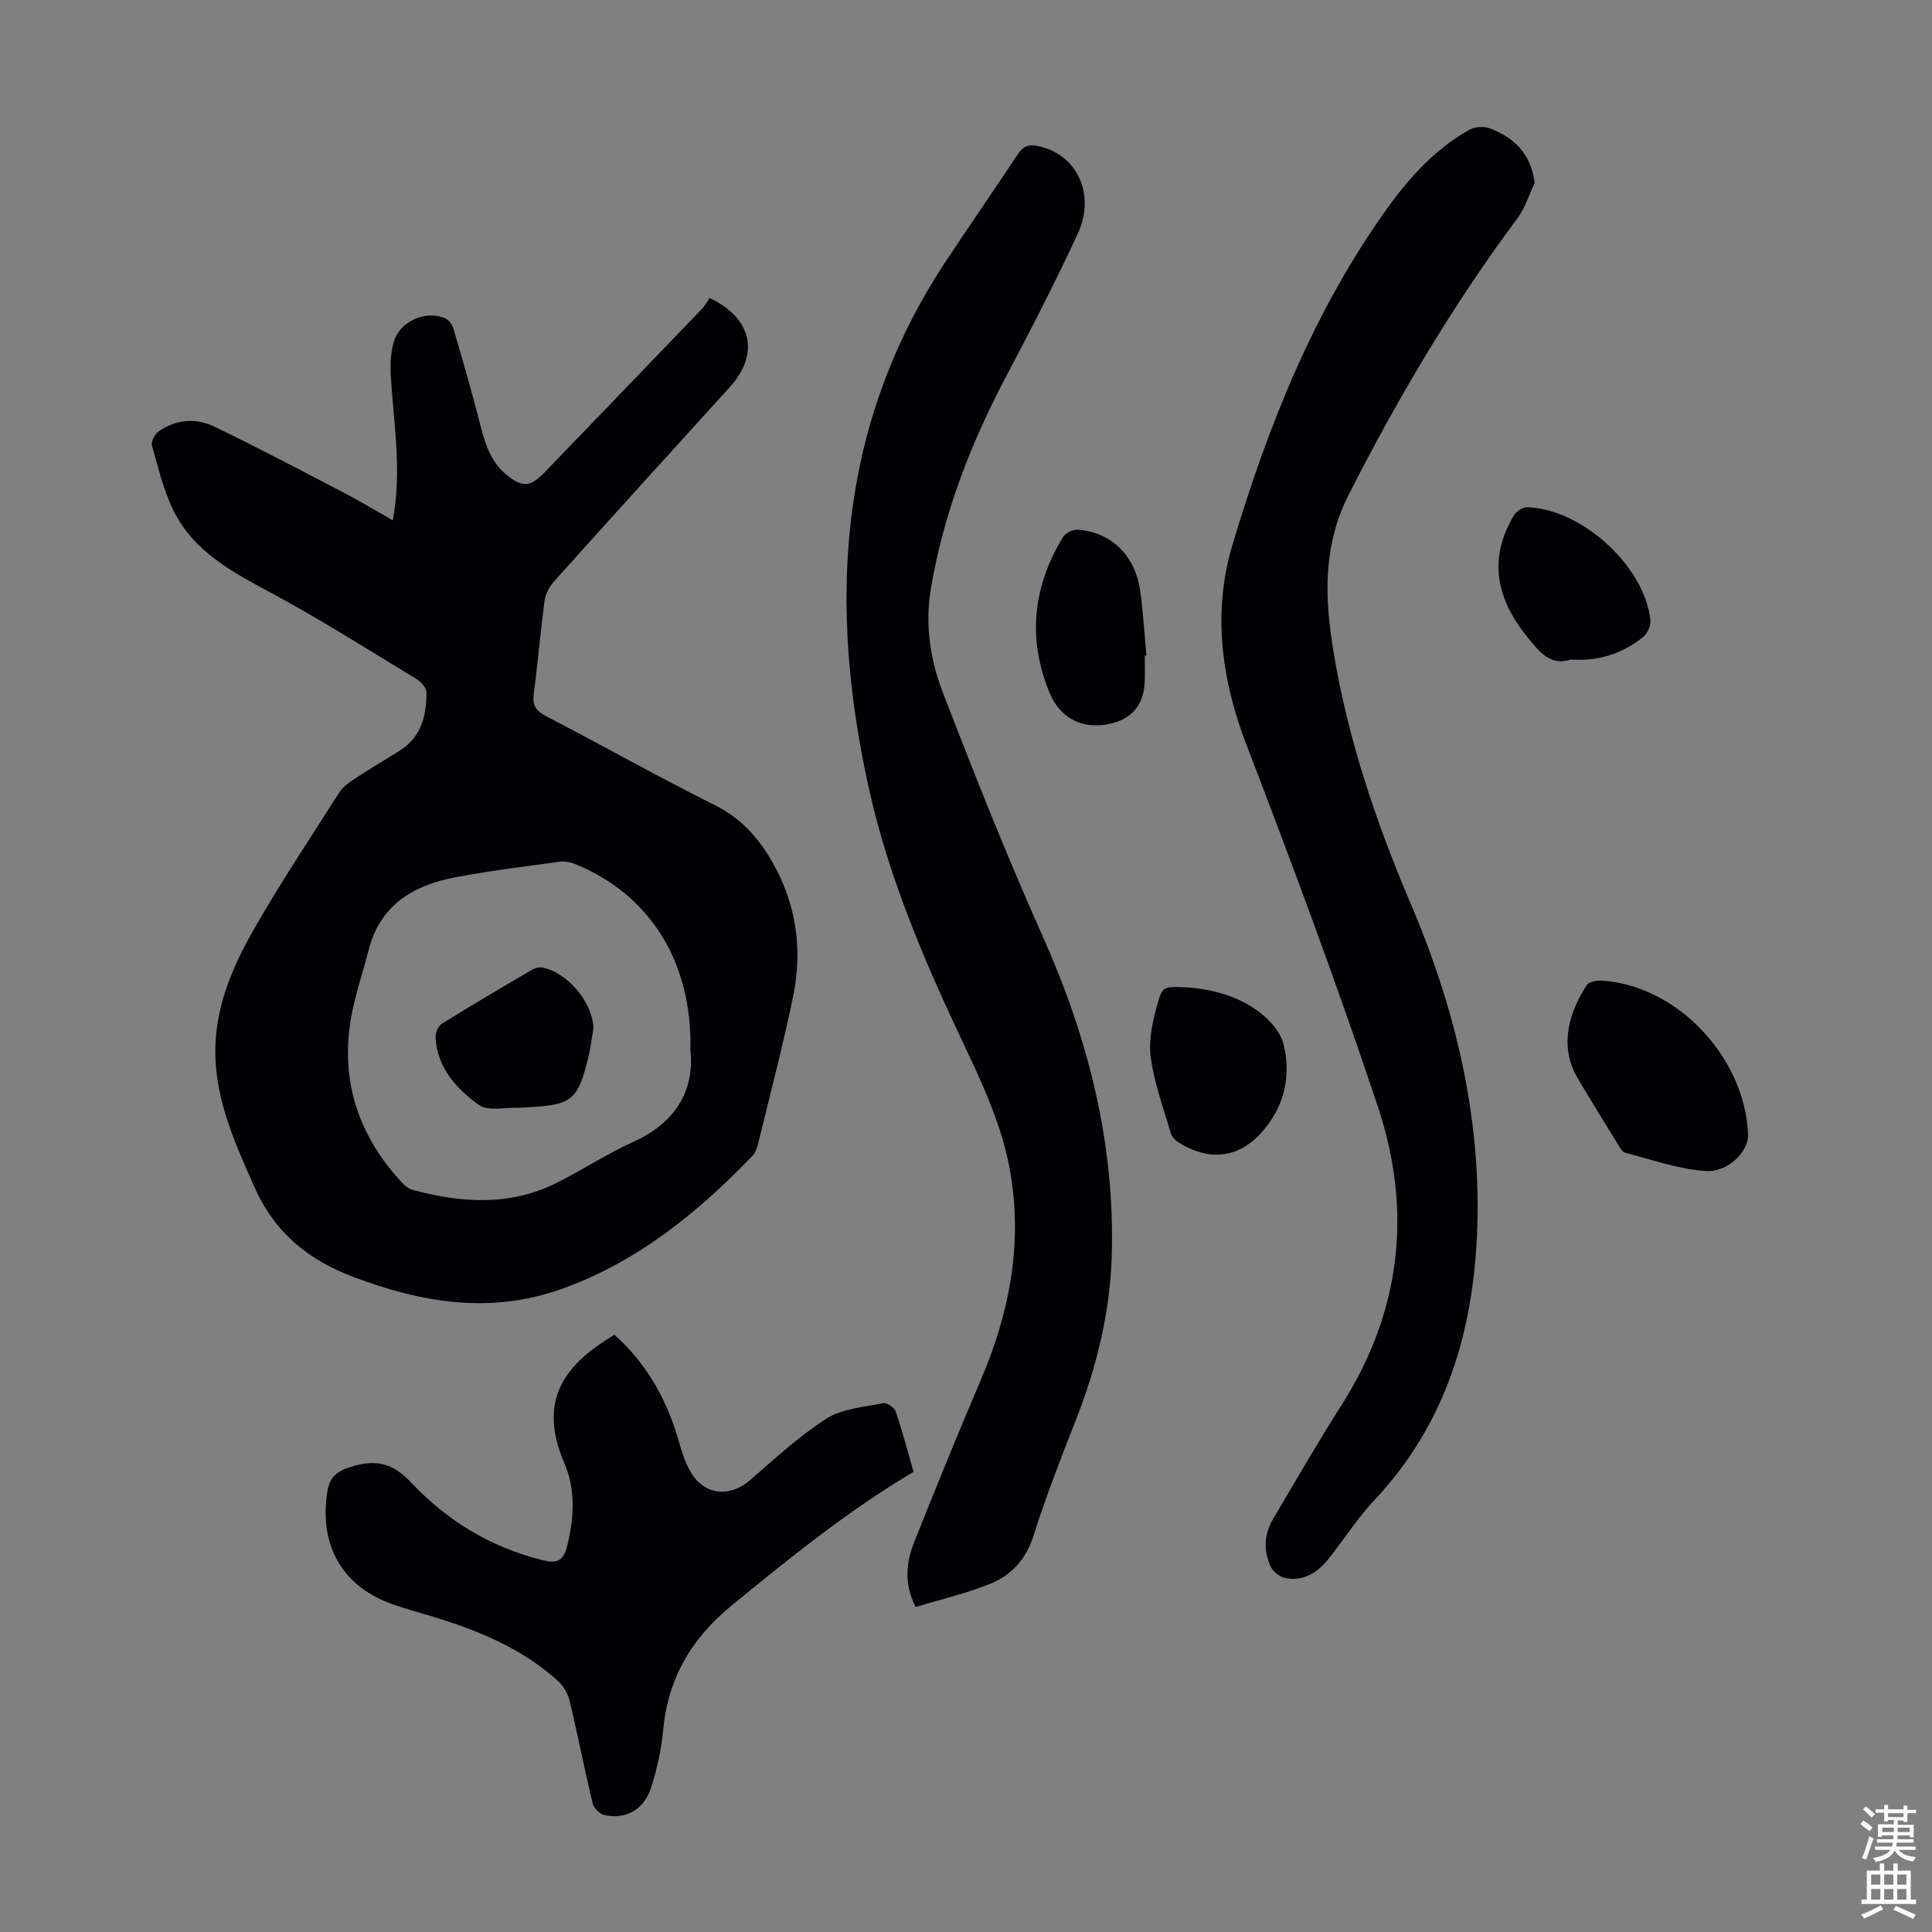
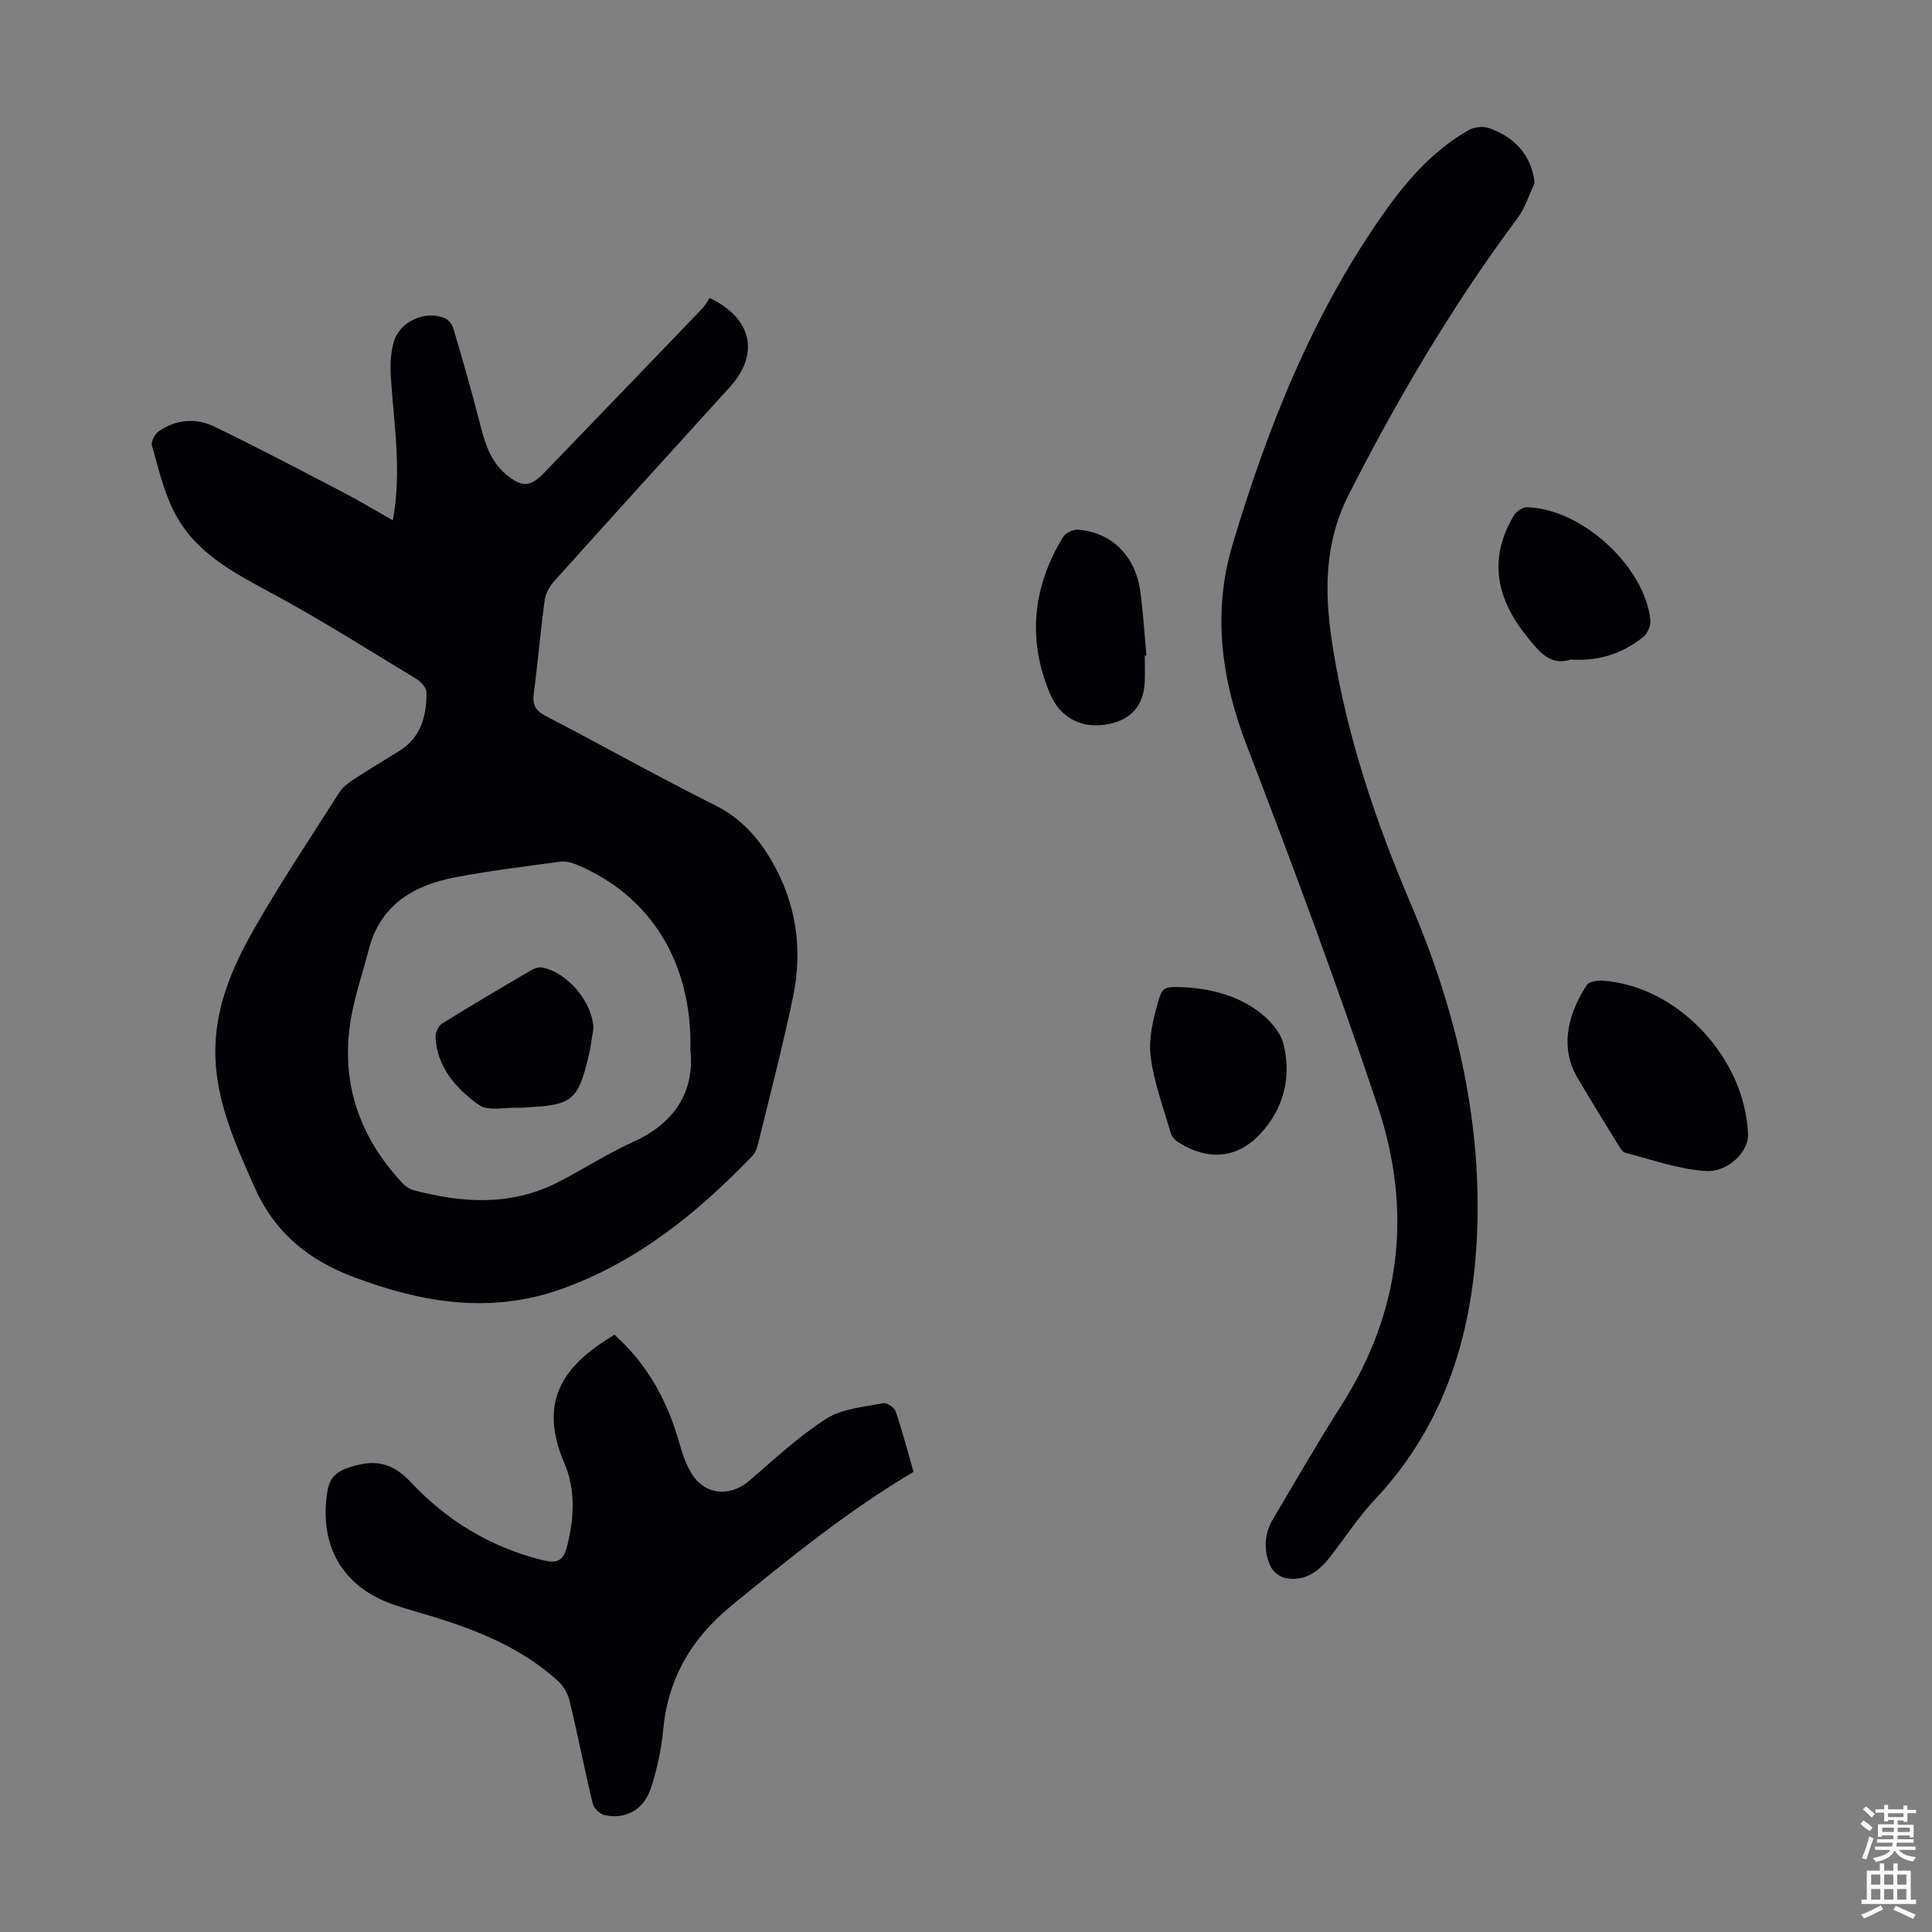
<svg xmlns="http://www.w3.org/2000/svg" enable-background="new 0 0 400 400" viewBox="0 0 400 400">
  <rect x="0" y="0" width="400" height="400" fill="#808080" stroke="none" />
  <g fill="#010106">
    <path d="m81.33 107.73c1.92-10.4.16-20.17-.43-29.98-.14-2.3-.01-4.74.62-6.94 1.22-4.28 6.54-6.65 10.61-4.92.77.33 1.5 1.33 1.75 2.17 1.83 6.21 3.63 12.42 5.24 18.69 1.09 4.26 2.09 8.51 5.68 11.49 3.29 2.73 4.99 2.63 7.92-.41 10.87-11.28 21.75-22.56 32.6-33.87.69-.72 1.17-1.64 1.61-2.26 8.9 4.25 10.32 11.66 4.17 18.44-12.12 13.34-24.23 26.68-36.27 40.09-.98 1.09-1.87 2.61-2.06 4.02-.88 6.43-1.4 12.9-2.26 19.33-.31 2.36.36 3.56 2.5 4.67 11.7 6.08 23.2 12.56 35 18.45 5.3 2.65 8.86 6.57 11.73 11.49 5.14 8.83 6.49 18.34 4.45 28.18-2.12 10.27-4.8 20.42-7.28 30.61-.2.84-.57 1.77-1.16 2.37-11.37 11.78-23.85 21.96-39.55 27.54-14.65 5.2-28.71 2.86-42.85-2.44-9.62-3.6-16.55-9.31-20.77-18.89s-8.52-18.99-7.95-29.78c.44-8.39 3.72-15.94 7.73-23.01 5.56-9.81 11.85-19.21 17.91-28.73.68-1.07 1.84-1.93 2.93-2.65 3.09-2.02 6.25-3.93 9.39-5.86 4.56-2.79 5.73-7.25 5.71-12.12 0-.93-1.03-2.19-1.93-2.74-9.83-5.96-19.55-12.14-29.65-17.6-8.16-4.41-16.42-8.58-20.75-17.26-2.11-4.23-3.21-8.99-4.51-13.58-.23-.8.59-2.35 1.38-2.91 3.58-2.5 7.69-2.85 11.5-1.01 9.04 4.36 17.93 9.05 26.83 13.69 3.35 1.75 6.59 3.71 10.16 5.73zm61.61 109.72c.44-18.28-8.38-32.06-23.41-38.37-1.08-.46-2.39-.83-3.51-.68-7.3.98-14.63 1.87-21.87 3.26-8.6 1.64-15.44 5.73-17.81 14.97-1.22 4.75-2.86 9.43-3.68 14.24-2.24 13.14 1.68 24.51 10.74 34.17.58.62 1.41 1.15 2.22 1.37 10.07 2.67 20.1 3.32 29.74-1.56 5.37-2.72 10.45-6.05 15.93-8.53 9.1-4.13 12.49-11.15 11.65-18.87z" />
-     <path d="m189.57 332.72c-2.55-5.1-1.89-9.49-.19-13.73 4.45-11.1 8.93-22.19 13.64-33.18 5.86-13.66 8.66-27.68 6.25-42.54-1.73-10.66-6.49-20.16-11-29.77-7.57-16.13-14.44-32.64-18.31-49.97-8.52-38.17-6.67-75.2 15.65-109.1 4.98-7.56 10.15-15 15.16-22.55 1.08-1.62 2.19-2.04 4.16-1.64 7.98 1.64 12.03 9.92 8.19 18.19-4.56 9.83-9.51 19.49-14.59 29.07-7.44 14.03-13.15 28.64-15.8 44.34-1.24 7.35-.17 14.69 2.45 21.47 6.55 16.98 13.26 33.92 20.69 50.52 9.46 21.16 15.01 43.01 14.3 66.28-.36 11.76-3.15 22.98-7.43 33.9-3.1 7.9-6.2 15.82-8.75 23.9-1.56 4.95-4.62 8.25-9.07 10.04-4.93 1.98-10.16 3.19-15.35 4.77z" />
    <path d="m317.73 37.89c-1.16 2.44-1.96 5.15-3.55 7.28-13.4 18-24.76 37.2-34.92 57.2-5.36 10.55-5.04 21.18-3.21 32.33 2.99 18.23 8.82 35.51 16.04 52.44 9.13 21.43 14.56 43.8 13.76 67.19-.72 20.94-6.34 40.35-21.22 56.16-3.43 3.65-6.19 7.93-9.29 11.9-2.32 2.98-5.19 5.08-9.17 4.34-1.15-.21-2.55-1.27-3.05-2.32-1.58-3.31-1.42-6.76.48-9.96 4.66-7.85 9.2-15.79 14.12-23.49 12.39-19.43 14.72-40.31 7.57-61.79-8.4-25.22-17.69-50.17-27.23-74.99-5.27-13.7-7.02-27.55-2.89-41.39 7.35-24.59 16.82-48.37 31.9-69.46 4.65-6.5 9.99-12.4 17.03-16.41 1.14-.65 3-.83 4.23-.39 5.79 2.08 8.8 6.08 9.4 11.36z" />
    <path d="m127.21 276.34c7.05 6.31 11.16 14.09 13.58 22.9.56 2.02 1.31 4.09 2.41 5.85 2.85 4.53 7.98 4.91 12.04 1.4 5.15-4.45 10.19-9.16 15.89-12.79 3.27-2.08 7.73-2.39 11.71-3.19.75-.15 2.33.9 2.6 1.71 1.4 4.1 2.49 8.31 3.7 12.51-13.57 8.05-25.62 17.82-37.66 27.67-8.36 6.84-13.2 15.12-14.19 25.88-.37 3.98-1.26 7.97-2.47 11.78-1.46 4.6-5.23 6.7-9.64 5.74-.97-.21-2.23-1.41-2.46-2.37-1.7-7.06-3.09-14.2-4.78-21.26-.36-1.5-1.28-3.11-2.41-4.14-7.37-6.69-16.34-10.38-25.71-13.26-2.77-.85-5.58-1.6-8.33-2.55-10.51-3.62-15.4-12.1-13.76-23.11.48-3.22 1.79-4.43 4.94-5.42 5.18-1.62 8.64-.81 12.51 3.31 7.37 7.84 16.42 13.35 27.07 15.99 3.01.75 4.35.32 5.17-2.9 1.49-5.85 1.75-11.76-.58-17.16-5.9-13.74.91-20.88 10.37-26.59z" />
    <path d="m361.92 234.82c.15 3.52-4.06 7.97-8.91 7.62-5.57-.4-11.04-2.36-16.52-3.77-.61-.16-1.1-1.07-1.51-1.73-2.81-4.57-5.64-9.13-8.36-13.75-4.1-6.95-1.42-14.18 1.92-19.25.47-.71 2.12-.98 3.19-.91 15.51 1.03 29.5 15.81 30.19 31.79z" />
    <path d="m246.32 204.47c4.64.41 10.75 1.73 15.63 6.09 1.66 1.48 3.3 3.58 3.81 5.67 1.68 6.95-.06 13.44-4.9 18.59-4.82 5.13-10.8 5.47-16.79 1.75-.7-.43-1.44-1.18-1.66-1.93-1.53-5.25-3.48-10.46-4.17-15.83-.47-3.67.47-7.69 1.52-11.35.96-3.38 1.39-3.26 6.56-2.99z" />
    <path d="m237.01 135.74c0 1.9.09 3.8-.02 5.69-.27 4.63-2.78 7.48-7.3 8.45-5.55 1.19-10.17-1.15-12.34-6.34-4.69-11.23-3.51-22.03 2.71-32.32.52-.86 2.08-1.62 3.09-1.55 6.92.47 11.92 5.39 12.93 12.73.61 4.42.86 8.88 1.28 13.32-.11 0-.23.01-.35.02z" />
    <path d="m325.2 136.55c-4.24 1.41-6.55-1.66-9.02-4.71-6.31-7.79-8.15-16.04-2.78-25.06.5-.84 1.78-1.77 2.68-1.75 11.26.18 24.44 12.18 25.61 23.33.12 1.13-.58 2.79-1.46 3.5-4.24 3.41-9.15 5.08-15.03 4.69z" />
    <path d="m122.86 212.92c-.34 1.98-.56 3.98-1.04 5.93-2.17 8.92-3.39 9.92-12.47 10.4-.67.04-1.34.13-2.01.1-2.79-.11-6.33.77-8.22-.6-4.6-3.32-8.57-7.66-8.95-13.9-.06-.96.56-2.43 1.33-2.91 6.16-3.84 12.42-7.51 18.68-11.18.6-.35 1.48-.57 2.15-.43 5.31 1.08 10.41 7.32 10.53 12.59z" />
  </g>
  <path d="m385.2 377.6.6-.7c.6.4 1.3.9 1.9 1.5l-.6.7c-.8-.5-1.4-1-1.9-1.5zm.3 7.1c.6-1.4 1.1-2.9 1.5-4.5.3.1.6.3.9.4-.5 1.4-1 2.9-1.5 4.4zm.2-10.1.6-.6c.7.5 1.3 1.1 1.9 1.6l-.7.7c-.6-.6-1.2-1.2-1.8-1.7zm8.4-.8h.8v.9h1.8v.7h-1.8v1.8h-.8v-.3h-1.2v.9h3.3v2.6h-.8v-.4h-2.5c0 .3 0 .6-.1.8h3.4v.7h-3.5c0 .3-.1.6-.1.8h4v.7h-3.5c.7.9 1.9 1.3 3.6 1.5-.2.2-.4.5-.6.9-1.9-.3-3.2-1.1-3.8-2.3-.5 1.1-1.8 2-3.9 2.4-.2-.3-.4-.5-.6-.8 1.9-.4 3.1-.9 3.6-1.7h-3.2v-.7h3.5c.1-.2.1-.5.2-.8h-3.3v-.7h3.4c0-.2 0-.5 0-.8h-2.4v.3h-.8v-2.6h3.3v-.9h-1.2v.3h-.8v-1.8h-1.8v-.7h1.8v-.9h.8v.9h3.2zm-4.4 5.5h2.4c0-.3 0-.6 0-.9h-2.4zm1.2-3.1h3.2v-.8h-3.2zm4.4 2.2h-2.4v.9h2.5v-.9z" fill="#fcfbfa" />
  <path d="m389.2 385.8h.9v1.5h1.9v-1.5h.9v1.5h2.7v6h1.1v.9h-11.3v-.9h1.1v-6h2.7zm.2 8.7.5.8c-1.2.6-2.5 1.3-4 1.9-.2-.3-.3-.6-.6-.8 1.6-.6 3-1.3 4.1-1.9zm-2-4.3h1.9v-2.1h-1.9zm0 3.1h1.9v-2.2h-1.9zm2.7-3.1h1.9v-2.1h-1.9zm0 3.1h1.9v-2.2h-1.9zm2.4 1.3c1.4.6 2.7 1.2 4.1 1.8l-.5.9c-1.5-.7-2.8-1.4-4.1-1.9zm2.2-6.5h-1.9v2.1h1.9zm-1.9 5.2h1.9v-2.2h-1.9z" fill="#fcfbfa" />
</svg>